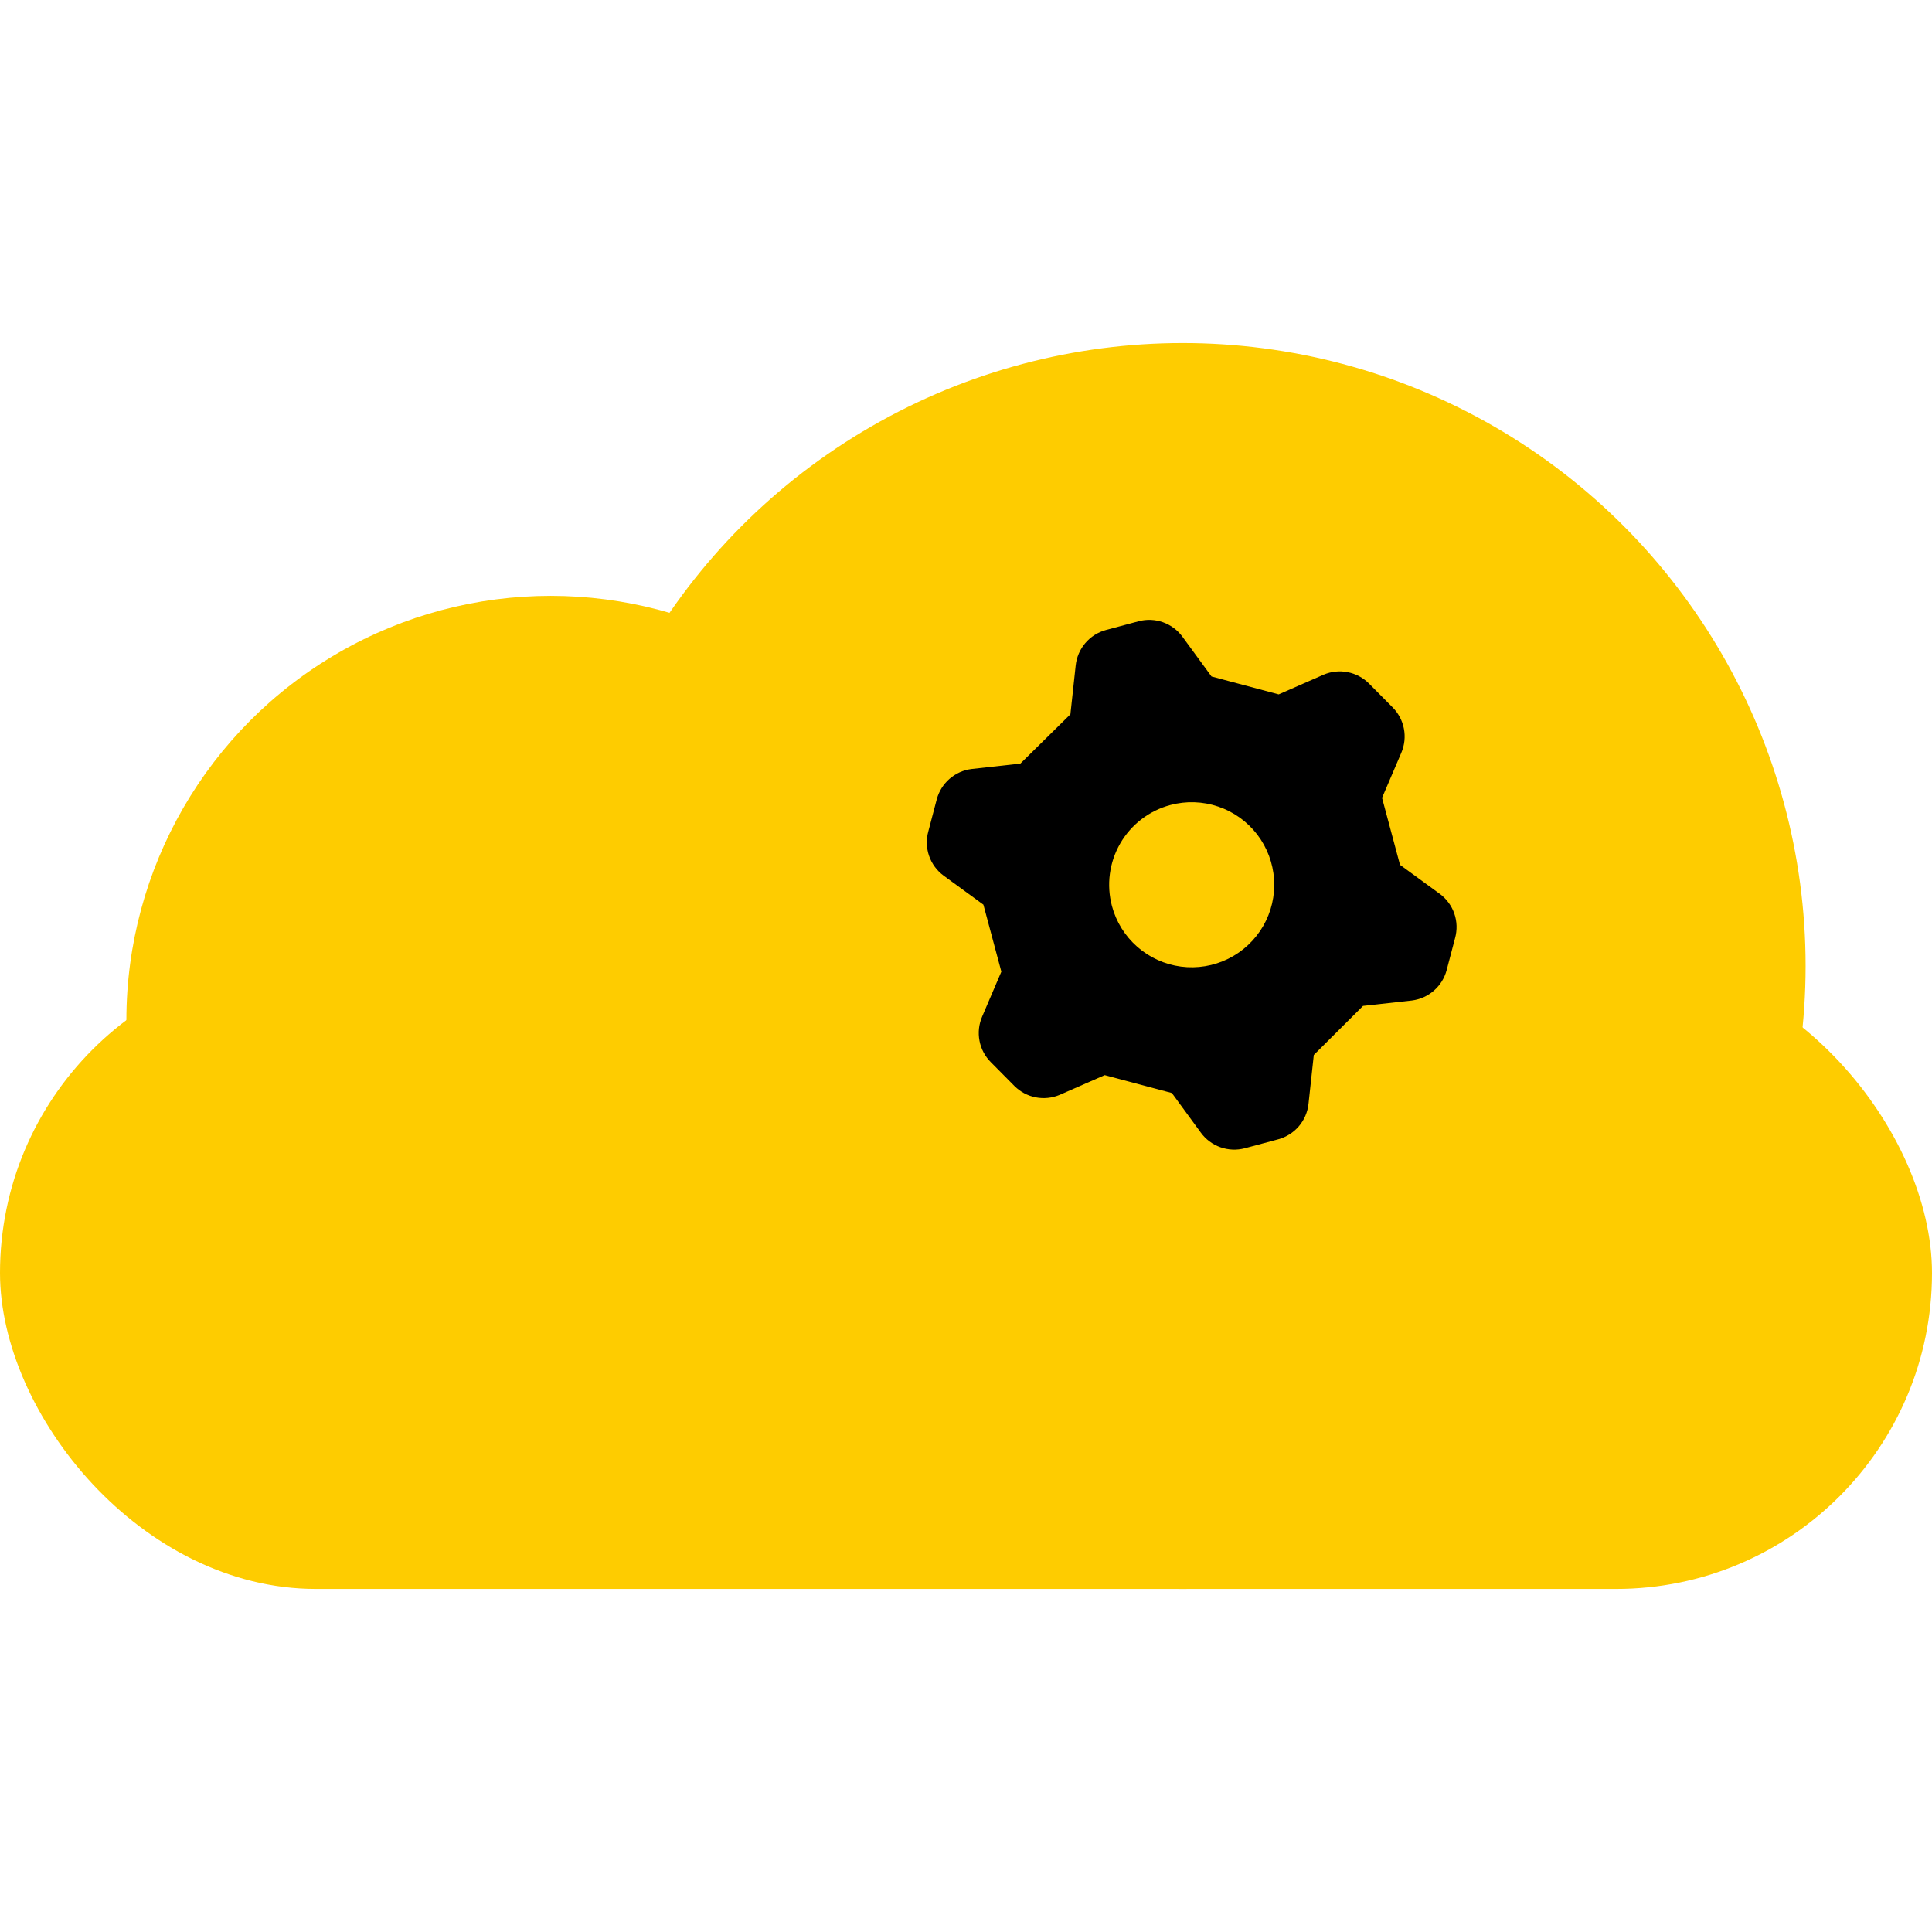
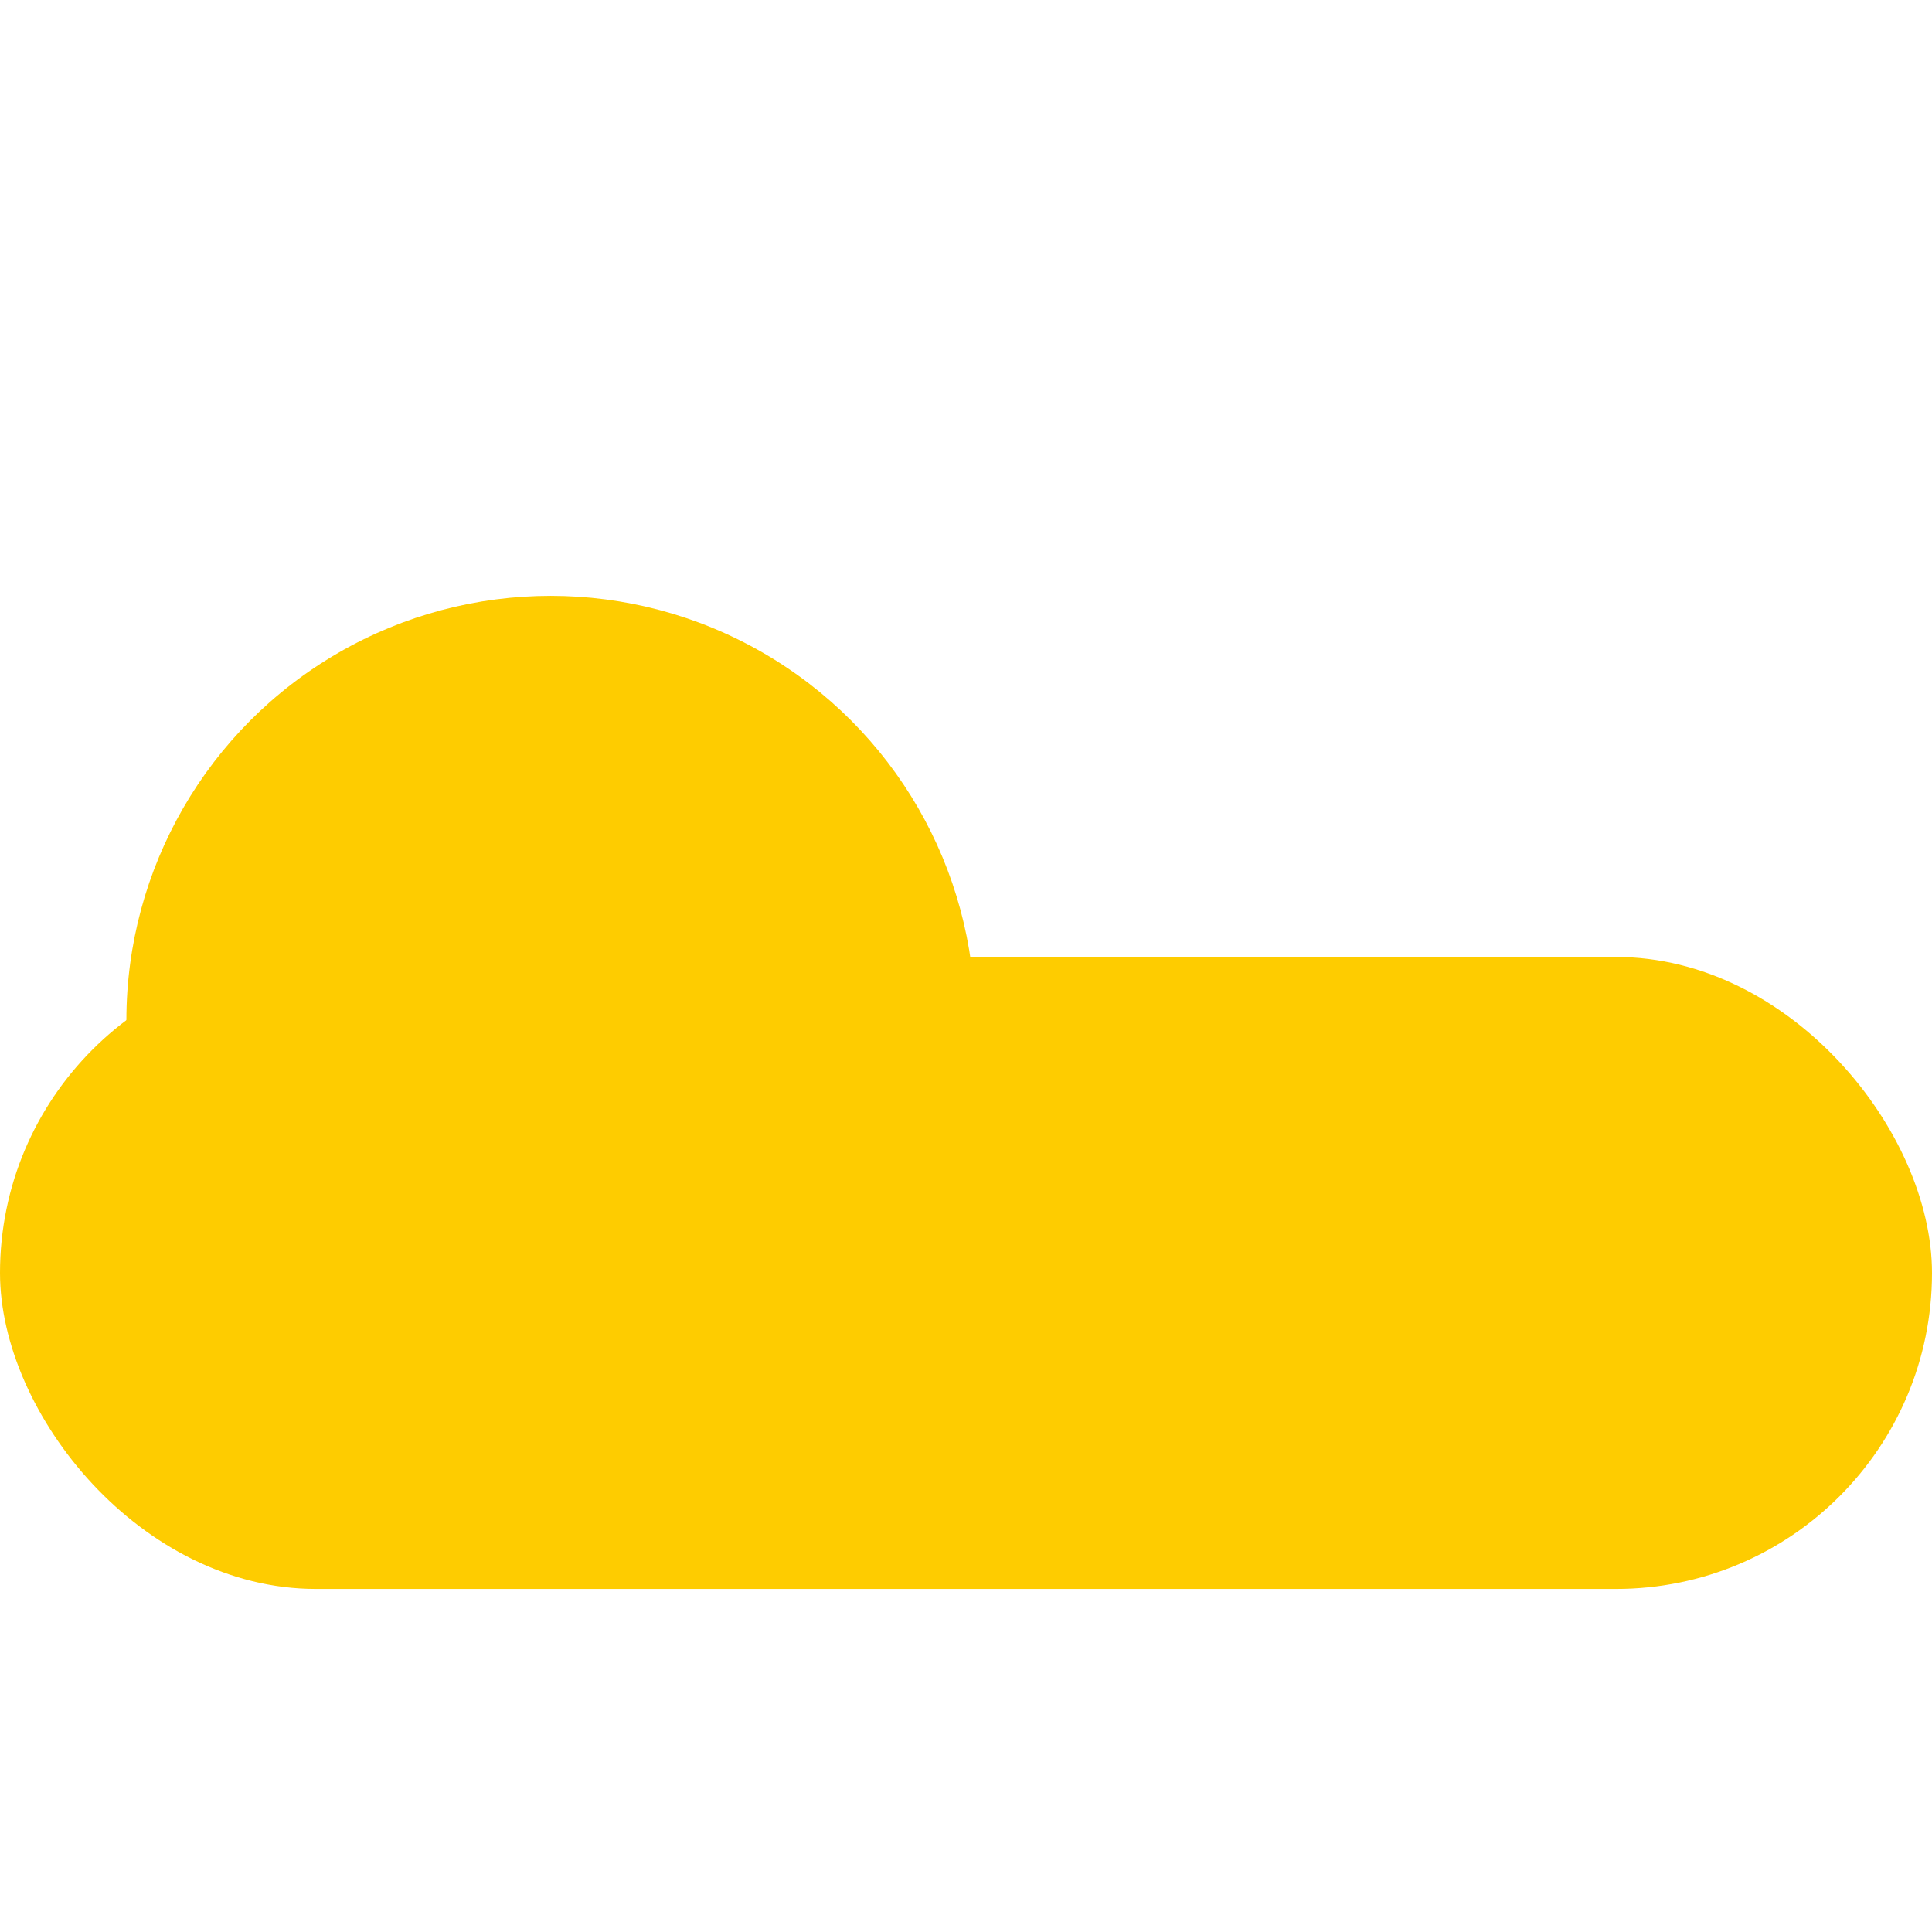
<svg xmlns="http://www.w3.org/2000/svg" width="107" height="107" viewBox="0 0 107 107" fill="none">
  <g clip-path="url(#clip0_554_2222)">
-     <circle cx="65.5" cy="53.5" r="34.5" fill="#FECC00" />
    <circle cx="30.5" cy="56.5" r="23.5" fill="#FECC00" />
    <rect y="53" width="107" height="35" rx="17.5" fill="#FECC00" />
    <g clip-path="url(#clip1_554_2222)">
-       <path d="M59.282 39.56L59.575 36.855C59.624 36.397 59.81 35.965 60.109 35.615C60.407 35.264 60.805 35.012 61.249 34.892L63.06 34.407C63.505 34.289 63.975 34.308 64.409 34.462C64.843 34.616 65.221 34.898 65.492 35.27L67.098 37.466L70.818 38.457L73.317 37.361C73.735 37.186 74.196 37.139 74.64 37.227C75.085 37.314 75.494 37.532 75.815 37.852L77.112 39.16C77.441 39.485 77.665 39.901 77.752 40.355C77.84 40.809 77.788 41.279 77.604 41.703L76.542 44.188L77.536 47.897L79.742 49.507C80.114 49.781 80.394 50.162 80.545 50.599C80.696 51.036 80.71 51.508 80.587 51.954L80.118 53.736C80.001 54.174 79.755 54.567 79.414 54.864C79.072 55.163 78.65 55.352 78.2 55.41L75.489 55.71L72.762 58.428L72.469 61.134C72.42 61.591 72.234 62.024 71.936 62.374C71.637 62.724 71.239 62.976 70.795 63.097L68.94 63.594C68.495 63.712 68.025 63.692 67.591 63.538C67.157 63.384 66.779 63.103 66.508 62.731L64.902 60.535L61.182 59.544L58.683 60.639C58.265 60.814 57.804 60.861 57.36 60.774C56.915 60.687 56.506 60.469 56.185 60.149L54.888 58.84C54.559 58.516 54.335 58.099 54.248 57.645C54.16 57.191 54.212 56.722 54.396 56.298L55.458 53.813L54.464 50.104L52.258 48.494C51.886 48.219 51.606 47.838 51.455 47.401C51.304 46.965 51.29 46.492 51.413 46.047L51.882 44.264C52 43.827 52.245 43.434 52.586 43.136C52.928 42.838 53.35 42.648 53.8 42.591L56.511 42.29L59.282 39.56ZM61.584 50.183C61.818 51.057 62.306 51.841 62.986 52.437C63.666 53.033 64.507 53.415 65.403 53.533C66.3 53.651 67.211 53.5 68.022 53.1C68.833 52.7 69.507 52.069 69.959 51.286C70.411 50.503 70.621 49.603 70.562 48.701C70.502 47.799 70.177 46.935 69.627 46.217C69.076 45.5 68.326 44.962 67.469 44.672C66.613 44.381 65.69 44.351 64.817 44.585C63.646 44.898 62.647 45.665 62.041 46.715C61.435 47.764 61.271 49.012 61.584 50.183Z" fill="black" />
-     </g>
+       </g>
  </g>
  <defs>
    <clipPath id="clip0_554_2222">
      <rect width="107" height="107" fill="white" />
    </clipPath>
    <clipPath id="clip1_554_2222">
-       <rect width="32" height="32" fill="white" transform="translate(50 33)" />
-     </clipPath>
+       </clipPath>
  </defs>
</svg>